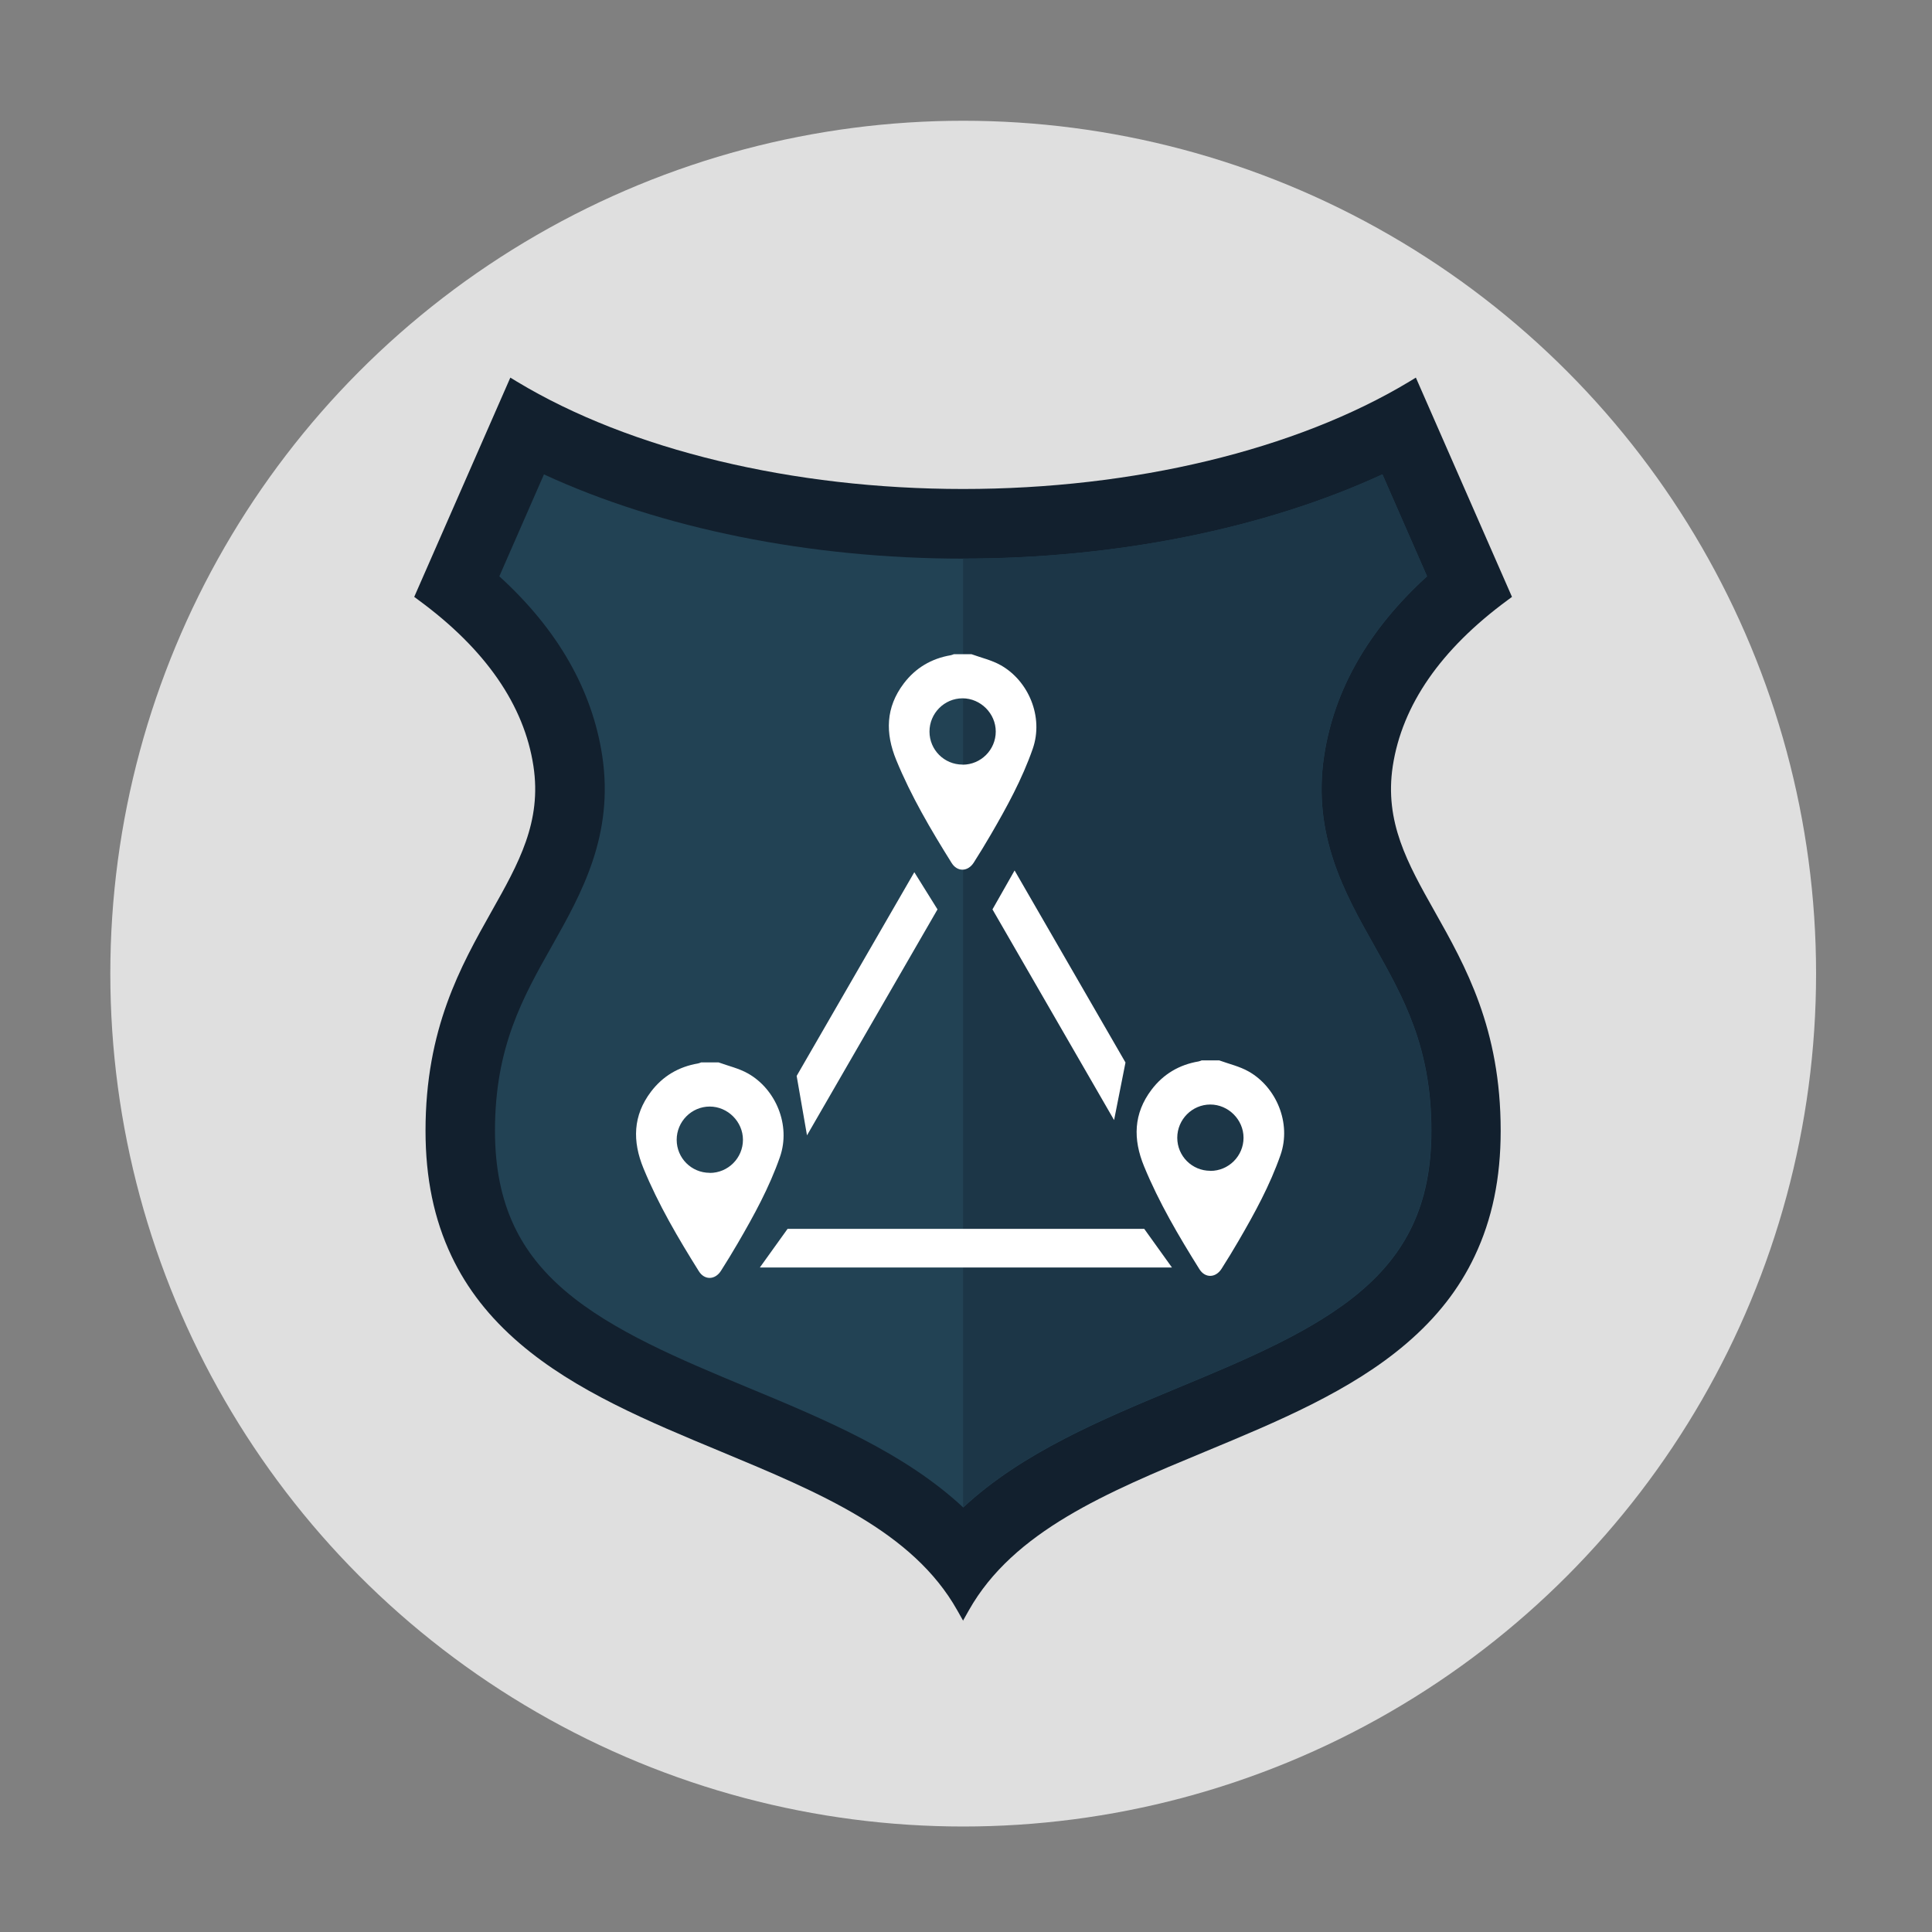
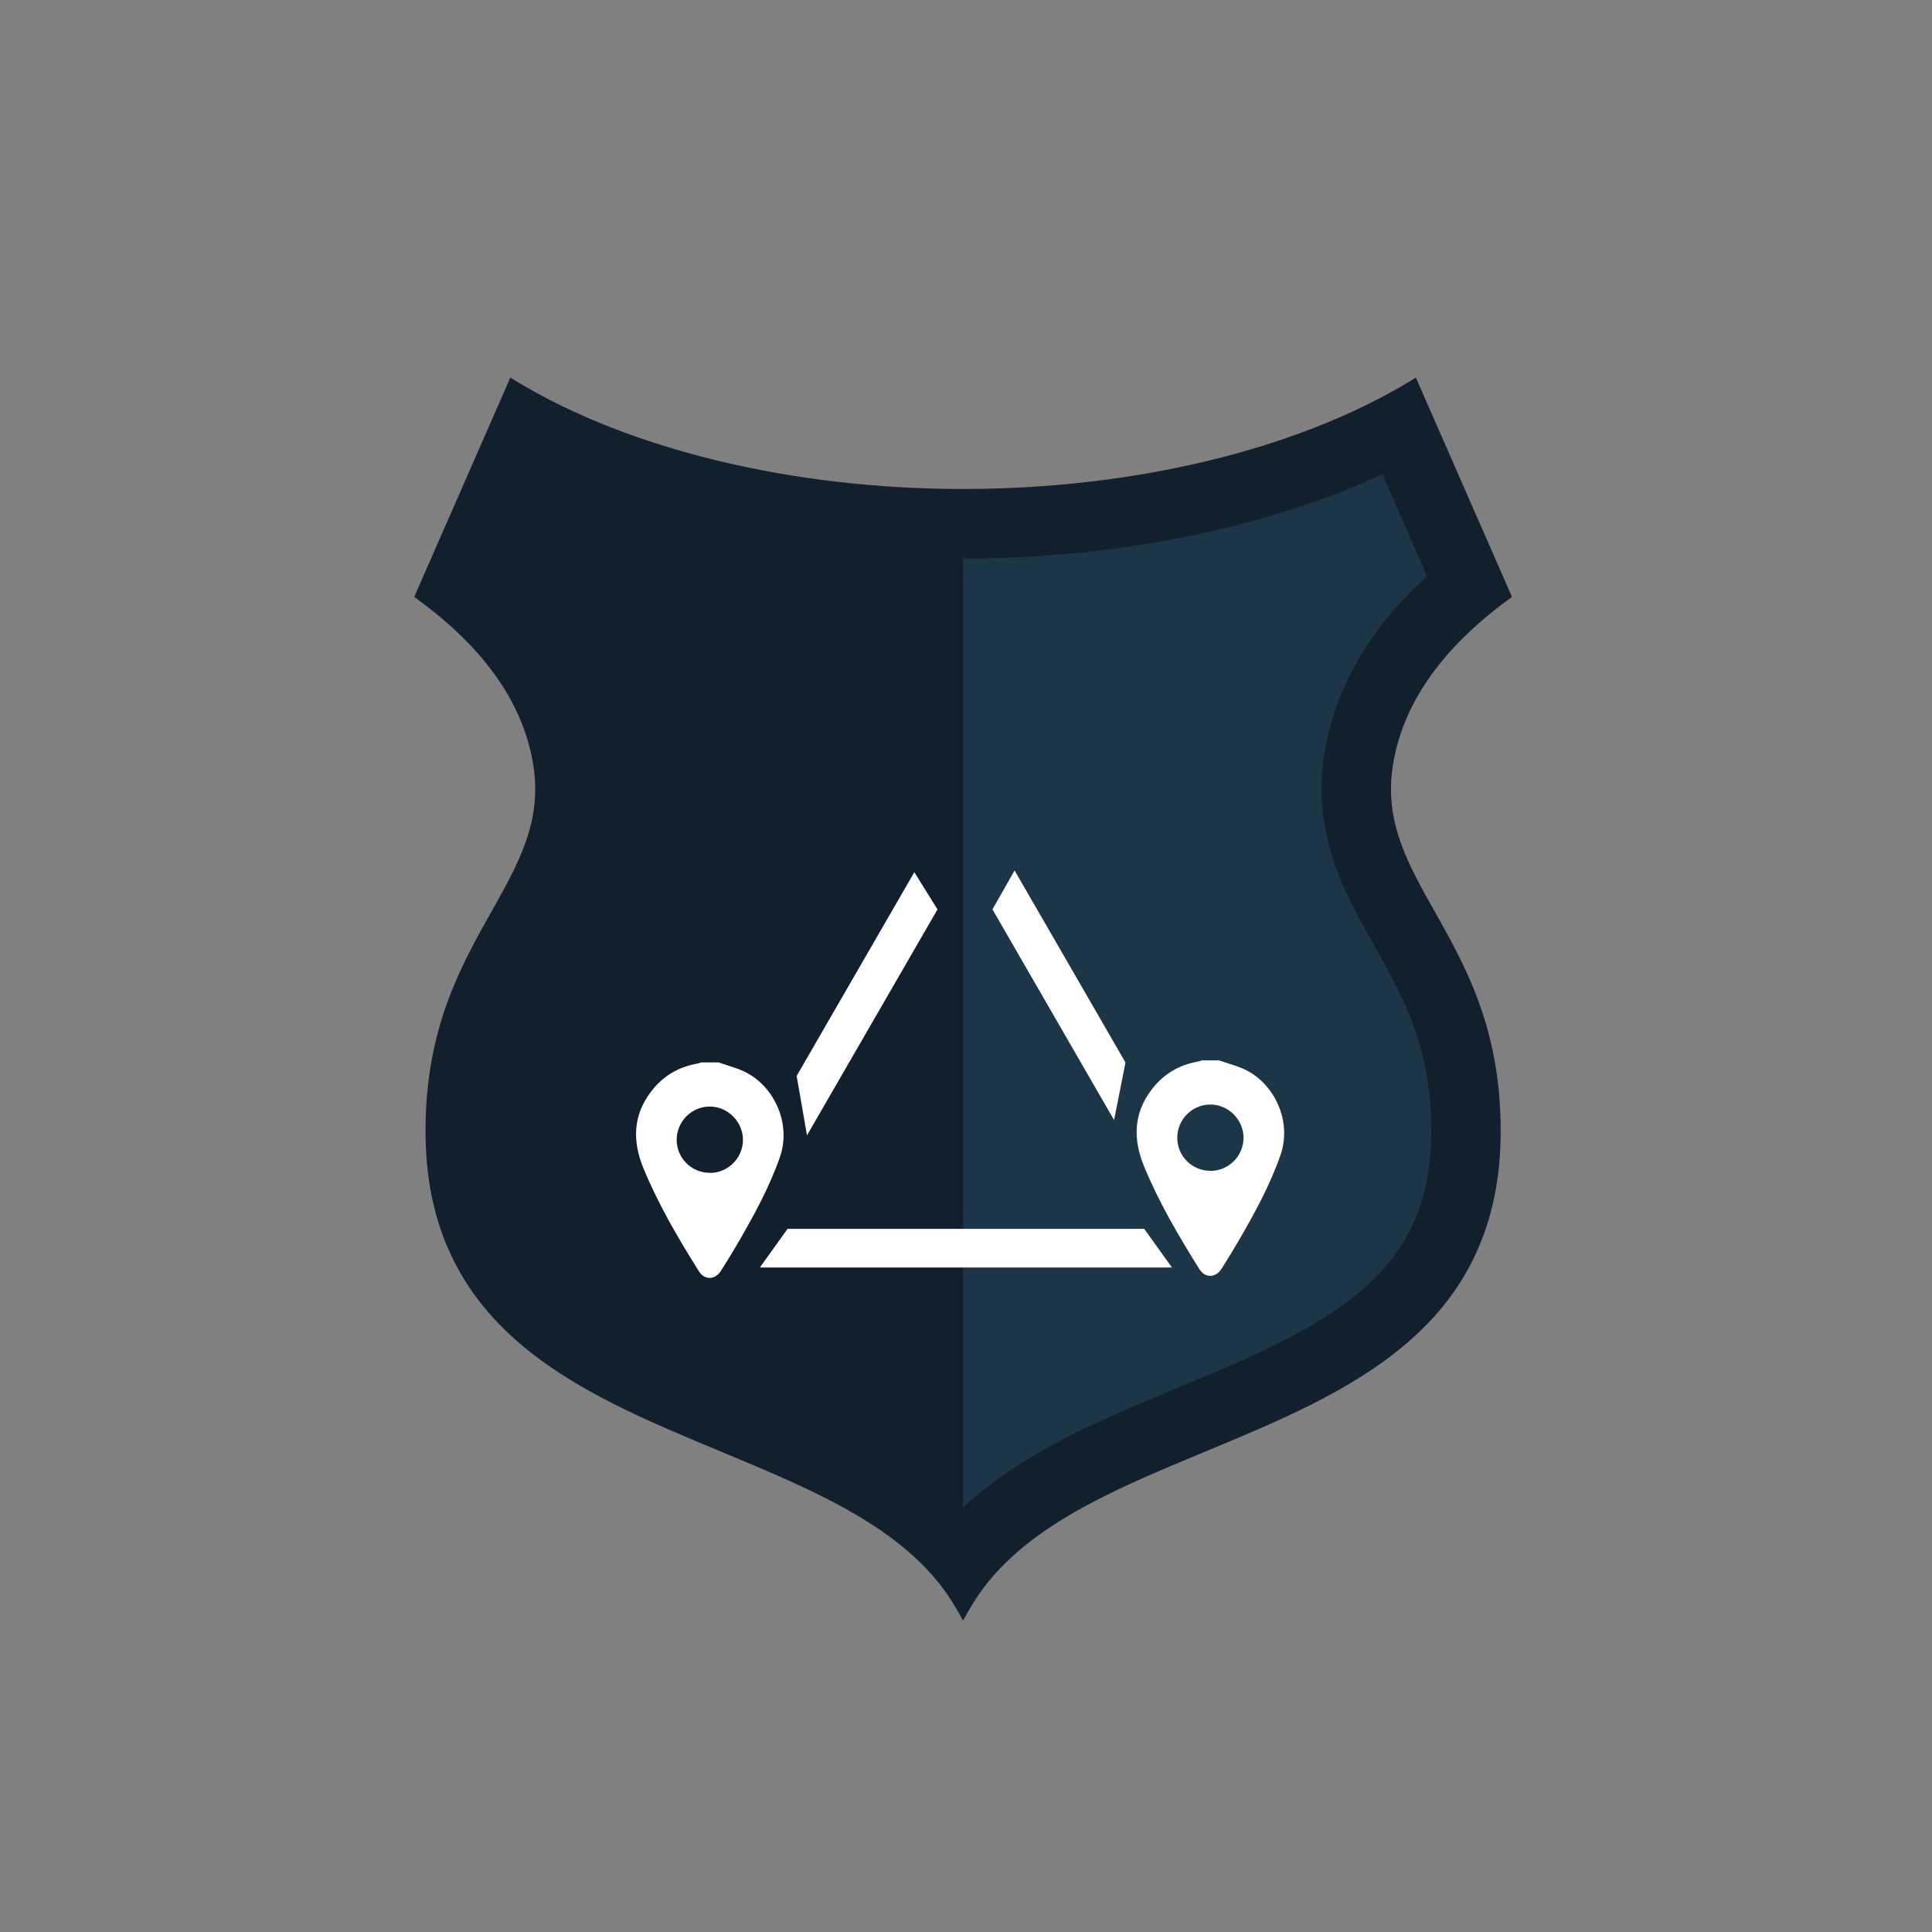
<svg xmlns="http://www.w3.org/2000/svg" width="200" height="200" viewBox="0 0 200 200">
  <rect x="0" y="0" width="200" height="200" fill="#808080" stroke="none" />
  <defs>
    <style>
      .cls-1 {
        fill: #fff;
      }

      .cls-2 {
        fill: #12202e;
      }

      .cls-3 {
        fill: #224254;
      }

      .cls-4 {
        clip-path: url(#clippath);
      }

      .cls-5 {
        fill: none;
      }

      .cls-6 {
        fill: #1c3647;
      }

      .cls-7 {
        fill: #f6f6f6;
        isolation: isolate;
        opacity: .8;
      }
    </style>
    <clipPath id="clippath">
      <path d="M100,156.05c-6.11-5.69-14.33-9.11-22.36-12.44-6.87-2.86-13.97-5.81-18.87-10-2.36-2.02-4.07-4.2-5.24-6.66-1.34-2.83-2-6.06-2-9.89,0-8.67,2.87-13.78,5.92-19.18,3.02-5.36,6.43-11.43,5.18-19.66-1.05-6.84-4.62-13.07-10.65-18.56l4.62-10.55c12.11,5.59,27.5,8.72,43.4,8.72s31.29-3.13,43.4-8.72l4.62,10.55c-6.03,5.49-9.61,11.72-10.65,18.56-1.26,8.24,2.16,14.31,5.18,19.66,3.04,5.4,5.92,10.51,5.92,19.18,0,3.83-.65,7.06-2,9.89-1.17,2.46-2.88,4.64-5.24,6.66-4.89,4.19-12,7.15-18.86,10-8.03,3.34-16.26,6.76-22.36,12.44Z" fill="none" />
    </clipPath>
  </defs>
  <g id="Capa_2" data-name="Capa 2">
-     <circle cx="99.71" cy="100.79" r="88.29" fill="#f6f6f6" isolation="isolate" opacity=".8" />
-   </g>
+     </g>
  <g id="Capa_1" data-name="Capa 1">
    <path d="M99.71,167.79l-.62-1.1c-4.6-8.17-14.27-12.18-24.5-16.44-7.39-3.07-15.03-6.24-20.79-11.18-3.14-2.69-5.45-5.65-7.06-9.04-1.81-3.82-2.69-8.06-2.69-12.98,0-10.56,3.64-17.02,6.84-22.71,2.8-4.97,5.21-9.26,4.33-15.04-.96-6.31-4.96-12.09-11.88-17.17l-.46-.34,9.95-22.7,.69,.42c11.71,7.06,28.54,11.11,46.18,11.11s34.46-4.05,46.18-11.11l.69-.42,9.95,22.7-.46,.34c-6.92,5.09-10.91,10.86-11.88,17.17-.88,5.78,1.53,10.07,4.33,15.04,3.21,5.7,6.84,12.15,6.84,22.71,0,4.92-.88,9.16-2.69,12.98-1.61,3.4-3.92,6.35-7.06,9.04-5.76,4.94-13.4,8.11-20.79,11.18-10.24,4.25-19.9,8.27-24.51,16.44l-.62,1.1Z" fill="#12202e" />
-     <path d="M99.71,156.05c-6.11-5.69-14.33-9.11-22.36-12.44-6.87-2.86-13.97-5.81-18.87-10-2.36-2.02-4.07-4.2-5.24-6.66-1.34-2.83-2-6.06-2-9.89,0-8.67,2.87-13.78,5.92-19.18,3.02-5.36,6.43-11.43,5.18-19.66-1.05-6.84-4.62-13.07-10.65-18.56l4.62-10.55c12.11,5.59,27.5,8.72,43.4,8.72s31.29-3.13,43.4-8.72l4.62,10.55c-6.03,5.49-9.61,11.72-10.65,18.56-1.26,8.24,2.16,14.31,5.18,19.66,3.04,5.4,5.92,10.51,5.92,19.18,0,3.83-.65,7.06-2,9.89-1.17,2.46-2.88,4.64-5.24,6.66-4.89,4.19-12,7.15-18.86,10-8.03,3.34-16.26,6.76-22.36,12.44Z" fill="#224254" />
    <path d="M142.25,97.87c-3.02-5.35-6.43-11.42-5.18-19.66,1.05-6.84,4.62-13.07,10.65-18.56l-4.62-10.55c-12.11,5.59-27.5,8.72-43.4,8.72v98.22c6.11-5.69,14.33-9.11,22.36-12.44,6.87-2.85,13.97-5.81,18.86-10,2.36-2.02,4.07-4.2,5.24-6.66,1.34-2.83,2-6.06,2-9.89,0-8.67-2.87-13.77-5.92-19.18Z" fill="#1c3647" />
    <g clip-path="#clippath">
      <g>
-         <path d="M100.56,67.72c1.02,.37,2.12,.62,3.05,1.15,2.85,1.61,4.45,5.33,3.3,8.64-1.1,3.15-2.69,6.05-4.36,8.92-.56,.97-1.15,1.92-1.75,2.87-.61,.95-1.7,.98-2.29,.03-2.14-3.42-4.19-6.9-5.73-10.65-1.15-2.8-1.1-5.45,.78-7.93,1.22-1.61,2.86-2.58,4.86-2.92,.11-.02,.22-.07,.33-.11h1.8Zm-.91,11.44c1.89,0,3.43-1.54,3.43-3.43,0-1.87-1.57-3.44-3.44-3.44-1.88,0-3.42,1.55-3.42,3.44,0,1.9,1.53,3.42,3.42,3.42Z" fill="#fff" />
        <path d="M74.39,109.98c1.02,.37,2.12,.62,3.05,1.15,2.85,1.61,4.45,5.33,3.3,8.64-1.1,3.15-2.69,6.05-4.36,8.92-.56,.97-1.15,1.92-1.75,2.87-.61,.95-1.7,.98-2.29,.03-2.14-3.42-4.19-6.9-5.73-10.65-1.15-2.8-1.1-5.45,.78-7.93,1.22-1.61,2.86-2.58,4.86-2.92,.11-.02,.22-.07,.33-.11h1.8Zm-.91,11.44c1.89,0,3.43-1.54,3.43-3.43,0-1.87-1.57-3.44-3.44-3.44-1.88,0-3.42,1.55-3.42,3.44,0,1.9,1.53,3.42,3.42,3.42Z" fill="#fff" />
        <path d="M126.21,109.77c1.02,.37,2.12,.62,3.05,1.15,2.85,1.61,4.45,5.33,3.3,8.64-1.1,3.15-2.69,6.05-4.36,8.92-.56,.97-1.15,1.92-1.75,2.87-.61,.95-1.7,.98-2.29,.03-2.14-3.42-4.19-6.9-5.73-10.65-1.15-2.8-1.1-5.45,.78-7.93,1.22-1.61,2.86-2.58,4.86-2.92,.11-.02,.22-.07,.33-.11h1.8Zm-.91,11.44c1.89,0,3.43-1.54,3.43-3.43,0-1.87-1.57-3.44-3.44-3.44-1.88,0-3.42,1.55-3.42,3.44,0,1.9,1.53,3.42,3.42,3.42Z" fill="#fff" />
        <polygon points="121.32 131.21 78.66 131.21 81.53 127.21 118.45 127.21 121.32 131.21" fill="#fff" />
        <polygon points="83.54 117.53 82.47 111.38 94.65 90.29 97.05 94.14 83.54 117.53" fill="#fff" />
        <polygon points="115.33 115.95 102.74 94.14 105.03 90.11 116.51 109.99 115.33 115.95" fill="#fff" />
      </g>
    </g>
  </g>
</svg>